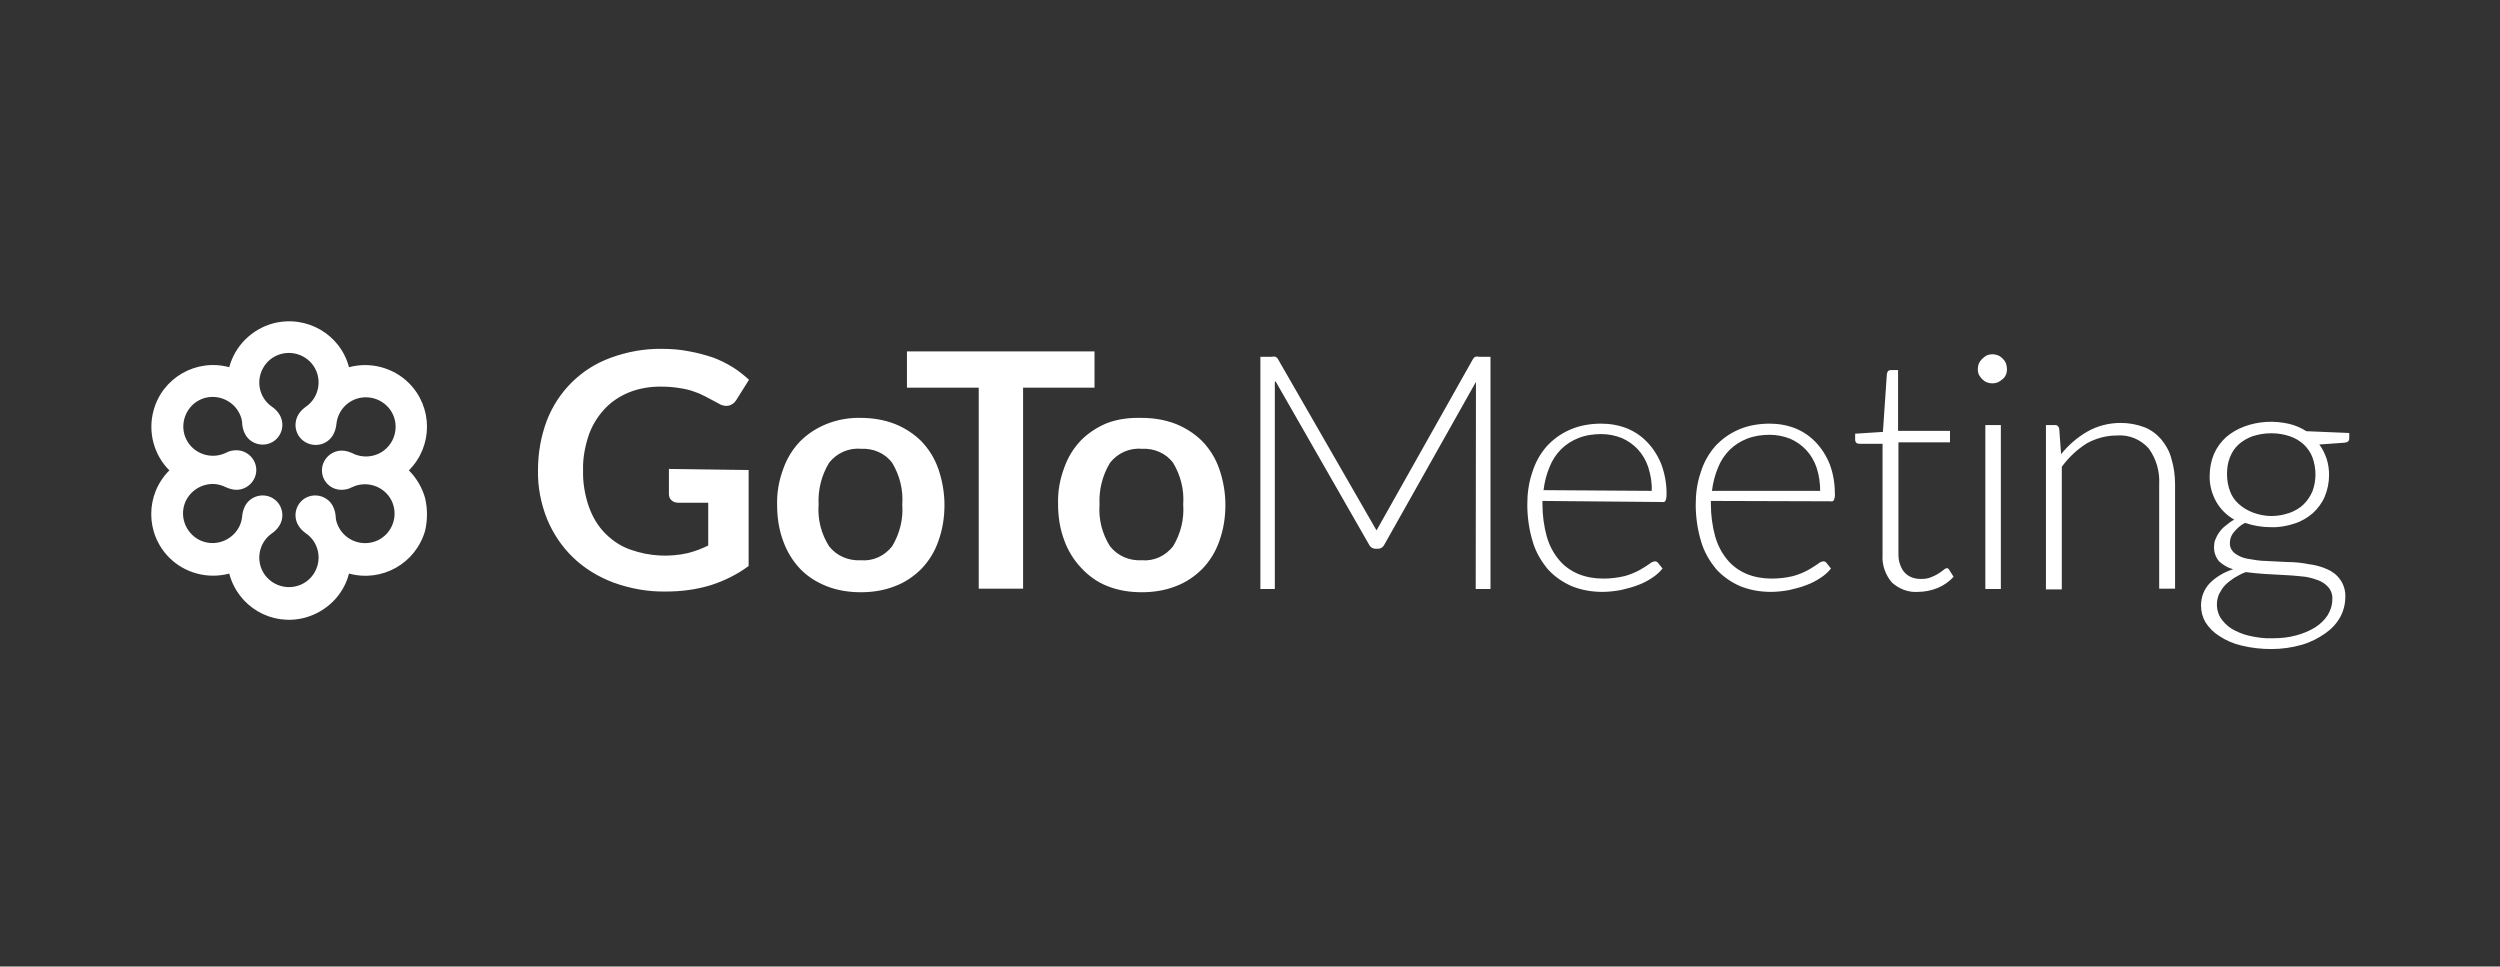
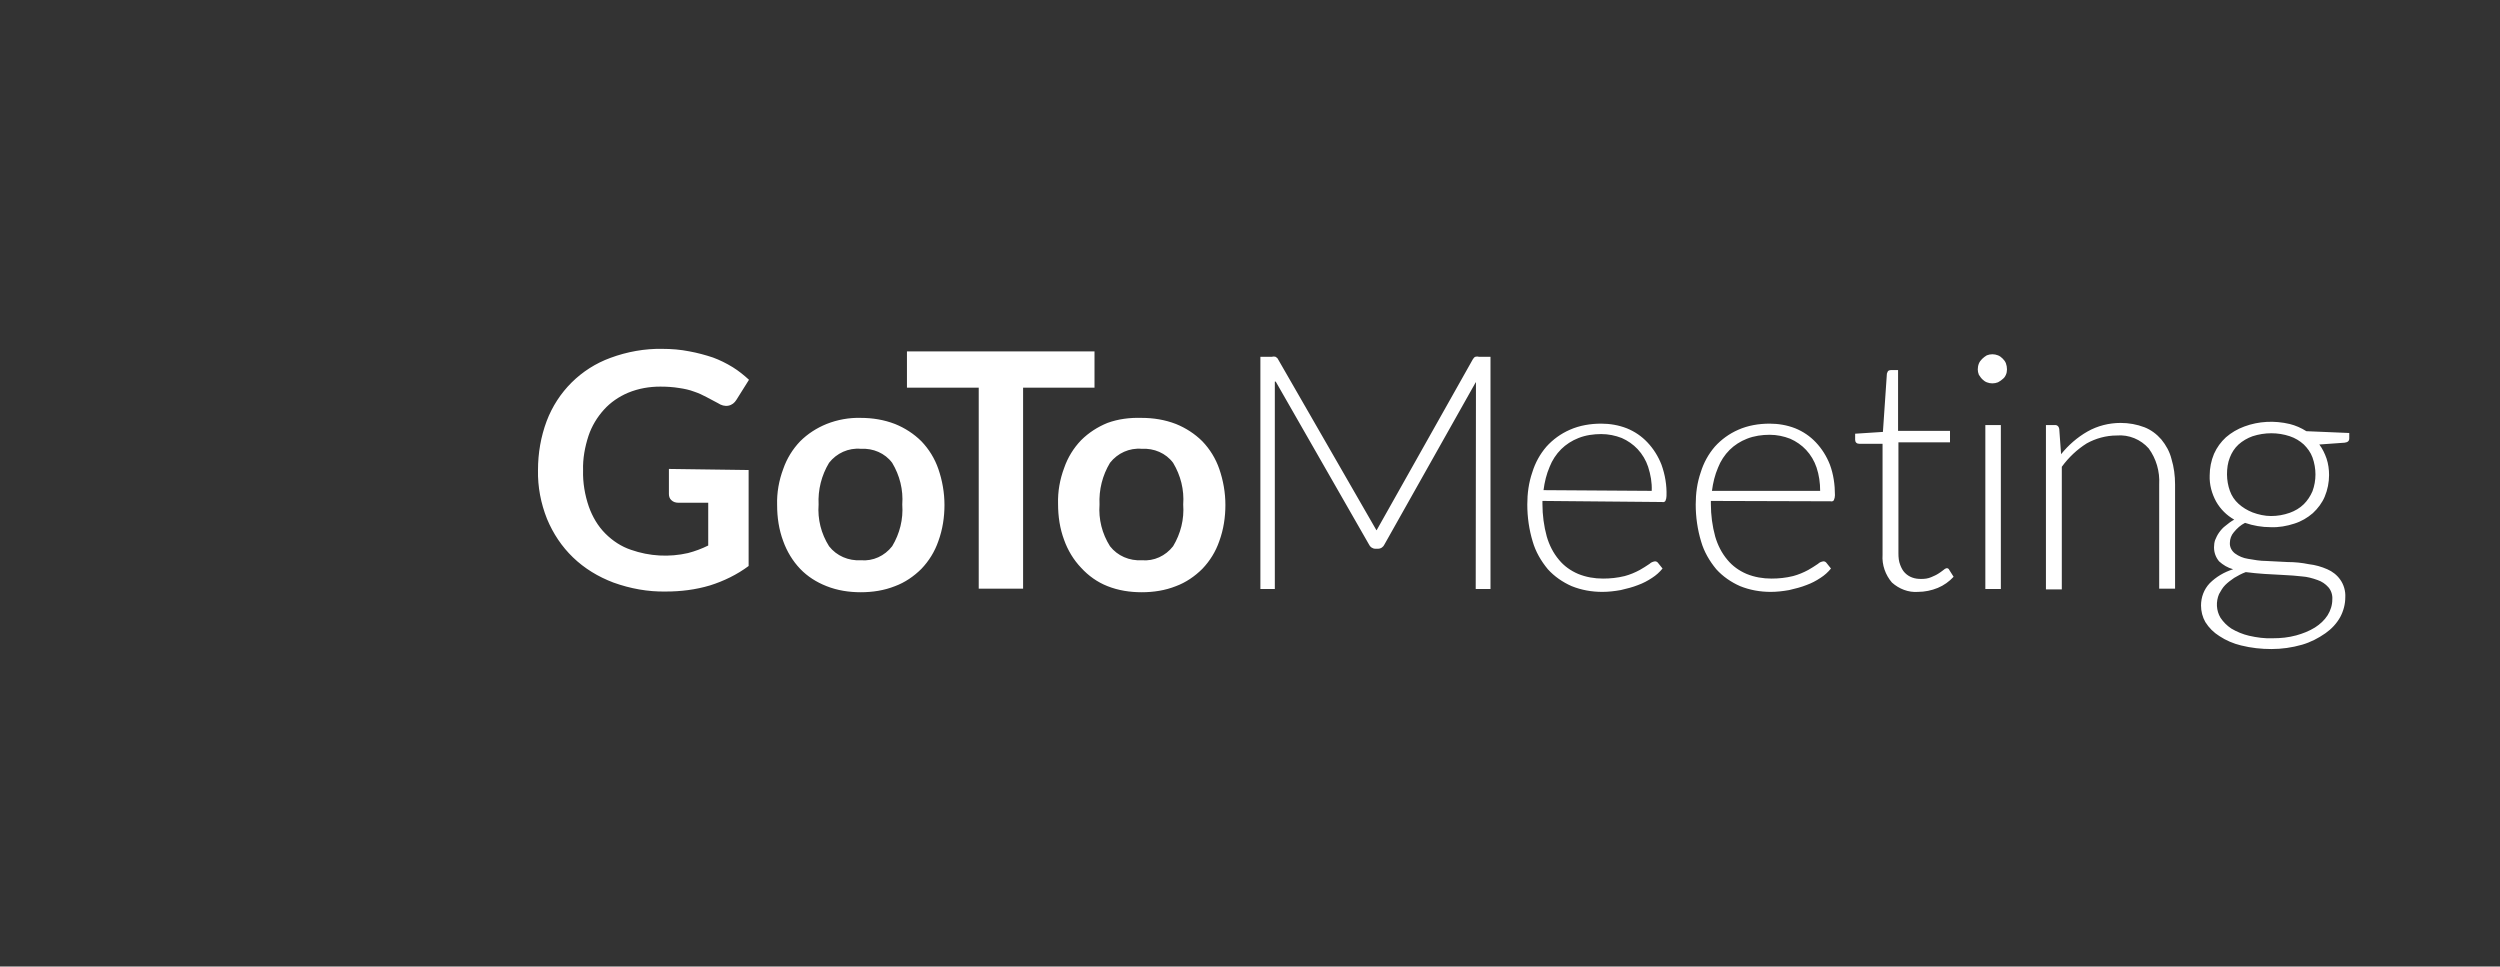
<svg xmlns="http://www.w3.org/2000/svg" width="269" height="104" viewBox="0 0 269 104" fill="none">
  <rect x="0" y="0" width="269" height="104" fill="#333333" stroke="none" />
-   <path d="M45.74 53.592C45.429 52.47 44.808 51.425 43.993 50.613C46.594 48.021 46.594 43.805 43.993 41.214C42.325 39.55 39.841 38.893 37.551 39.512C36.62 35.953 32.972 33.864 29.401 34.792C27.112 35.411 25.288 37.191 24.667 39.512C21.096 38.545 17.448 40.672 16.517 44.192C15.896 46.474 16.556 48.95 18.224 50.613C15.624 53.205 15.624 57.421 18.224 60.013C19.893 61.676 22.377 62.334 24.667 61.715C25.598 65.273 29.207 67.401 32.778 66.472C35.106 65.853 36.969 64.035 37.551 61.715C41.083 62.682 44.731 60.632 45.74 57.112C46.011 55.951 46.011 54.752 45.74 53.592ZM36.736 52.702C37.124 52.702 37.512 52.625 37.862 52.431C39.453 51.658 41.354 52.315 42.131 53.862C42.907 55.448 42.247 57.344 40.695 58.117C39.104 58.891 37.202 58.233 36.426 56.686C36.232 56.299 36.115 55.912 36.115 55.487C36.076 55.1 35.96 54.713 35.766 54.365C35.184 53.359 33.864 53.011 32.855 53.592C31.846 54.172 31.497 55.487 32.079 56.493C32.273 56.841 32.545 57.112 32.855 57.344C34.33 58.311 34.718 60.283 33.748 61.753C32.778 63.223 30.799 63.61 29.324 62.643C27.849 61.676 27.461 59.703 28.431 58.233C28.664 57.885 28.974 57.576 29.324 57.344C29.634 57.112 29.906 56.841 30.1 56.493C30.682 55.487 30.333 54.172 29.324 53.592C28.315 53.011 26.995 53.359 26.413 54.365C26.219 54.713 26.103 55.1 26.064 55.487C25.947 57.228 24.395 58.543 22.649 58.427C20.902 58.311 19.583 56.763 19.699 55.023C19.816 53.282 21.368 51.967 23.114 52.083C23.541 52.122 23.929 52.238 24.317 52.431C24.667 52.586 25.055 52.702 25.443 52.702C26.607 52.702 27.577 51.735 27.577 50.575C27.577 49.414 26.607 48.447 25.443 48.447C25.055 48.447 24.667 48.524 24.317 48.718C22.726 49.491 20.825 48.834 20.049 47.286C19.272 45.739 19.932 43.805 21.485 43.032C23.037 42.258 24.977 42.916 25.753 44.463C25.947 44.85 26.064 45.236 26.064 45.662C26.103 46.049 26.219 46.435 26.413 46.784C26.995 47.789 28.315 48.138 29.324 47.557C30.333 46.977 30.682 45.662 30.1 44.656C29.906 44.308 29.634 44.037 29.324 43.805C27.849 42.838 27.461 40.865 28.431 39.395C29.401 37.926 31.381 37.539 32.855 38.506C34.33 39.473 34.718 41.446 33.748 42.916C33.515 43.264 33.205 43.573 32.855 43.805C32.545 44.037 32.273 44.308 32.079 44.656C31.497 45.701 31.846 47.016 32.894 47.596C33.942 48.176 35.261 47.828 35.844 46.784C36.038 46.435 36.154 46.049 36.193 45.662C36.348 43.921 37.862 42.606 39.647 42.761C41.393 42.916 42.713 44.424 42.557 46.203C42.402 47.944 40.889 49.259 39.104 49.105C38.677 49.066 38.25 48.95 37.9 48.756C37.551 48.602 37.163 48.486 36.775 48.486C35.611 48.486 34.641 49.453 34.641 50.613C34.641 51.774 35.572 52.702 36.736 52.702Z" fill="white" />
  <path fill-rule="evenodd" clip-rule="evenodd" d="M80.552 50.574V60.901C79.31 61.83 77.874 62.526 76.399 62.99C74.847 63.455 73.256 63.648 71.665 63.648C69.724 63.687 67.823 63.338 65.999 62.681C64.369 62.062 62.894 61.172 61.652 59.973C60.449 58.813 59.518 57.42 58.858 55.834C58.198 54.171 57.849 52.392 57.888 50.574C57.888 48.756 58.198 46.976 58.819 45.313C60.022 42.141 62.506 39.666 65.688 38.505C67.473 37.847 69.375 37.499 71.277 37.538C72.247 37.538 73.217 37.615 74.187 37.809C75.041 37.964 75.895 38.196 76.71 38.466C77.447 38.737 78.146 39.085 78.844 39.511C79.465 39.898 80.047 40.362 80.591 40.865L79.232 43.031C79.038 43.34 78.767 43.572 78.379 43.65C77.99 43.727 77.602 43.611 77.253 43.379L76.011 42.721C75.584 42.489 75.157 42.296 74.692 42.141C74.187 41.948 73.644 41.832 73.101 41.754C72.402 41.638 71.742 41.6 71.044 41.6C69.879 41.6 68.715 41.793 67.59 42.257C66.581 42.683 65.688 43.301 64.99 44.075C64.252 44.888 63.67 45.855 63.321 46.899C62.933 48.098 62.7 49.336 62.739 50.612C62.7 51.928 62.933 53.281 63.36 54.519C63.748 55.602 64.33 56.608 65.145 57.42C65.921 58.194 66.853 58.813 67.9 59.161C69.879 59.857 72.014 59.973 74.032 59.509C74.769 59.316 75.507 59.045 76.205 58.697V54.094H72.984C72.713 54.094 72.441 54.016 72.247 53.823C72.053 53.668 71.975 53.397 71.975 53.165V50.458L80.552 50.574ZM92.621 44.965C93.863 44.965 95.105 45.158 96.308 45.623C97.356 46.048 98.326 46.667 99.141 47.479C99.956 48.33 100.577 49.336 100.965 50.458C101.392 51.695 101.625 53.011 101.625 54.326C101.625 55.641 101.431 56.956 100.965 58.233C100.577 59.354 99.956 60.36 99.141 61.211C98.326 62.023 97.356 62.681 96.308 63.068C95.144 63.532 93.902 63.725 92.621 63.725C91.341 63.725 90.099 63.532 88.934 63.068C87.848 62.642 86.878 62.023 86.101 61.211C85.287 60.36 84.665 59.316 84.277 58.233C83.812 56.995 83.618 55.679 83.618 54.326C83.579 53.011 83.812 51.695 84.277 50.458C84.665 49.336 85.287 48.33 86.101 47.479C86.916 46.667 87.887 46.048 88.934 45.623C90.099 45.158 91.379 44.926 92.621 44.965ZM92.621 60.283C93.941 60.399 95.183 59.819 95.998 58.774C96.813 57.42 97.201 55.873 97.084 54.287C97.201 52.701 96.813 51.154 95.998 49.8C95.222 48.756 93.941 48.214 92.621 48.291C91.302 48.175 90.021 48.756 89.206 49.8C88.391 51.154 88.003 52.701 88.081 54.287C87.964 55.873 88.352 57.42 89.206 58.774C90.021 59.819 91.302 60.36 92.621 60.283ZM122.85 44.965C124.092 44.965 125.334 45.158 126.537 45.623C127.584 46.048 128.554 46.667 129.369 47.479C130.185 48.33 130.806 49.336 131.194 50.458C131.621 51.696 131.853 53.011 131.853 54.326C131.853 55.641 131.66 56.956 131.194 58.233C130.806 59.355 130.185 60.36 129.369 61.211C128.554 62.023 127.584 62.681 126.537 63.068C125.373 63.532 124.131 63.725 122.85 63.725C121.569 63.725 120.327 63.532 119.163 63.068C118.077 62.642 117.106 61.946 116.331 61.095C115.515 60.244 114.894 59.2 114.506 58.117C114.04 56.879 113.847 55.564 113.847 54.21C113.808 52.895 114.04 51.58 114.506 50.342C114.894 49.22 115.515 48.214 116.331 47.363C117.146 46.551 118.116 45.932 119.163 45.507C120.327 45.081 121.569 44.926 122.85 44.965ZM122.85 60.283C124.169 60.399 125.411 59.819 126.226 58.774C127.041 57.42 127.43 55.873 127.313 54.287C127.43 52.701 127.041 51.154 126.226 49.8C125.45 48.756 124.169 48.214 122.85 48.292C121.531 48.176 120.25 48.756 119.435 49.8C118.62 51.154 118.232 52.701 118.309 54.287C118.193 55.873 118.581 57.42 119.435 58.774C120.25 59.819 121.531 60.36 122.85 60.283ZM160.377 38.389V63.377H158.787L158.813 41.136H158.787L148.968 58.581C148.851 58.852 148.58 59.045 148.27 59.045H147.998C147.688 59.045 147.416 58.852 147.3 58.581L137.267 41.058H137.171V52.218V63.377H135.618V38.389H136.86C136.976 38.351 137.132 38.351 137.248 38.389C137.364 38.467 137.48 38.544 137.52 38.66L148.102 57.052C148.108 57.061 148.121 57.061 148.126 57.052L158.476 38.66C158.554 38.544 158.631 38.428 158.748 38.389C158.864 38.351 159.019 38.351 159.135 38.389H160.377ZM165.967 53.9V54.249C165.967 55.409 166.122 56.608 166.432 57.73C166.703 58.658 167.13 59.509 167.752 60.244C168.295 60.902 168.994 61.405 169.809 61.753C170.662 62.101 171.555 62.255 172.486 62.255C173.263 62.255 174.039 62.178 174.814 61.985C175.397 61.83 175.94 61.598 176.444 61.327C176.794 61.134 177.143 60.902 177.493 60.67V60.67C177.648 60.515 177.842 60.438 178.074 60.399C178.229 60.399 178.346 60.476 178.424 60.592L178.89 61.172C178.579 61.559 178.191 61.907 177.764 62.178C177.298 62.488 176.794 62.758 176.251 62.952C175.668 63.184 175.048 63.339 174.387 63.493C173.728 63.609 173.068 63.687 172.409 63.687C171.283 63.687 170.157 63.493 169.11 63.068C168.14 62.642 167.247 62.023 166.548 61.25C165.811 60.36 165.229 59.355 164.918 58.271C164.53 56.995 164.337 55.641 164.337 54.287C164.337 53.088 164.491 51.928 164.88 50.806C165.19 49.8 165.695 48.872 166.394 48.06C167.092 47.286 167.945 46.667 168.916 46.242C169.964 45.777 171.128 45.584 172.292 45.584C173.224 45.584 174.155 45.739 175.048 46.087C175.901 46.435 176.639 46.938 177.259 47.595C177.92 48.292 178.424 49.104 178.773 49.994C179.162 51.077 179.355 52.199 179.316 53.359C179.316 53.552 179.278 53.707 179.2 53.9C179.123 54.017 178.967 54.055 178.851 54.017L165.967 53.9ZM177.725 52.817C177.764 51.928 177.609 51.077 177.337 50.226C177.105 49.529 176.716 48.872 176.212 48.33C175.746 47.828 175.125 47.402 174.504 47.131C173.806 46.86 173.068 46.706 172.292 46.706C171.478 46.706 170.623 46.822 169.847 47.131C169.149 47.402 168.488 47.828 167.984 48.33C167.441 48.872 167.014 49.529 166.742 50.226C166.394 51.038 166.199 51.85 166.083 52.74L177.725 52.817ZM184.09 53.9V54.249C184.09 55.409 184.245 56.608 184.555 57.73C184.827 58.658 185.254 59.509 185.875 60.244C186.419 60.902 187.117 61.405 187.932 61.753C188.785 62.101 189.678 62.255 190.61 62.255C191.385 62.255 192.162 62.178 192.938 61.985C193.52 61.83 194.064 61.598 194.568 61.327C194.918 61.134 195.267 60.902 195.615 60.67L195.616 60.67C195.771 60.515 195.965 60.438 196.198 60.399C196.353 60.399 196.469 60.476 196.548 60.592L197.013 61.172C196.703 61.559 196.315 61.907 195.888 62.178C195.422 62.488 194.918 62.758 194.374 62.952C193.792 63.184 193.171 63.339 192.511 63.493C191.851 63.609 191.192 63.687 190.532 63.687C189.407 63.687 188.281 63.493 187.234 63.068C186.263 62.642 185.37 62.023 184.672 61.25C183.935 60.36 183.352 59.355 183.042 58.271C182.654 56.995 182.459 55.641 182.459 54.287C182.459 53.088 182.615 51.928 183.004 50.806C183.313 49.8 183.819 48.872 184.516 48.06C185.215 47.286 186.069 46.667 187.039 46.242C188.087 45.777 189.251 45.584 190.415 45.584C191.347 45.584 192.278 45.739 193.171 46.087C194.025 46.435 194.762 46.938 195.383 47.595C196.042 48.292 196.548 49.104 196.896 49.994C197.284 51.038 197.44 52.16 197.44 53.282C197.44 53.475 197.402 53.63 197.323 53.823C197.246 53.939 197.091 53.978 196.975 53.939L184.09 53.9ZM195.849 52.817C195.849 51.966 195.733 51.115 195.461 50.303C195.227 49.607 194.84 48.949 194.335 48.408C193.869 47.905 193.249 47.479 192.627 47.209C191.929 46.938 191.192 46.783 190.415 46.783C189.6 46.783 188.747 46.899 187.97 47.209C187.272 47.479 186.612 47.905 186.108 48.408C185.565 48.949 185.138 49.607 184.866 50.303C184.517 51.115 184.323 51.928 184.206 52.817H195.849ZM206.366 63.687C205.357 63.764 204.348 63.377 203.572 62.681C202.873 61.869 202.486 60.786 202.563 59.703V47.75H200.04C199.924 47.75 199.807 47.711 199.73 47.634C199.652 47.557 199.613 47.441 199.613 47.325V46.667L202.602 46.474L203.029 40.207C203.067 40.091 203.106 40.014 203.145 39.937C203.222 39.859 203.339 39.82 203.455 39.82H204.232V46.358H209.82V47.595H204.271V59.548C204.271 59.973 204.309 60.399 204.464 60.786C204.58 61.095 204.736 61.405 204.968 61.637C205.202 61.869 205.434 62.023 205.745 62.14C206.056 62.256 206.366 62.294 206.715 62.294C207.103 62.294 207.452 62.255 207.802 62.101C208.074 61.985 208.345 61.869 208.578 61.714C208.734 61.62 208.891 61.501 209.028 61.398C209.06 61.373 209.092 61.35 209.121 61.327C209.199 61.25 209.316 61.172 209.471 61.134C209.587 61.134 209.704 61.211 209.743 61.327L210.208 62.062C209.743 62.565 209.16 62.991 208.501 63.261C207.84 63.532 207.103 63.687 206.366 63.687ZM215.951 39.743C215.951 39.937 215.913 40.169 215.835 40.323C215.758 40.517 215.641 40.672 215.486 40.787C215.357 40.916 215.229 40.991 215.078 41.079C215.047 41.097 215.014 41.116 214.981 41.136C214.593 41.29 214.166 41.29 213.778 41.136C213.585 41.058 213.429 40.942 213.274 40.787C213.17 40.684 213.101 40.581 213.033 40.478C212.998 40.426 212.963 40.375 212.924 40.323C212.847 40.13 212.808 39.937 212.808 39.743C212.808 39.55 212.847 39.318 212.924 39.124C213.002 38.931 213.119 38.776 213.274 38.621C213.429 38.467 213.585 38.351 213.778 38.234C214.166 38.08 214.593 38.08 214.981 38.234C215.175 38.312 215.331 38.428 215.486 38.583C215.641 38.737 215.758 38.892 215.835 39.086C215.913 39.318 215.951 39.511 215.951 39.743ZM215.292 45.739V63.377H213.623V45.739H215.292ZM221.773 48.872C222.549 47.905 223.519 47.054 224.606 46.435C225.692 45.816 226.934 45.507 228.176 45.507C229.069 45.507 229.923 45.661 230.738 45.971C231.436 46.242 232.057 46.706 232.561 47.286C233.067 47.905 233.454 48.601 233.648 49.375C233.92 50.264 234.037 51.193 234.037 52.121V63.339H232.329V52.121C232.406 50.729 232.018 49.375 231.203 48.253C230.349 47.286 229.069 46.744 227.749 46.86C226.624 46.86 225.499 47.17 224.528 47.711C223.48 48.369 222.588 49.22 221.85 50.226V63.416H220.143V45.739H221.074C221.346 45.7 221.54 45.893 221.579 46.164V46.203L221.773 48.872ZM252.781 46.59V47.17C252.781 47.441 252.626 47.595 252.277 47.634L249.559 47.828C249.909 48.292 250.142 48.794 250.336 49.336C250.53 49.916 250.608 50.535 250.608 51.115C250.608 51.889 250.452 52.701 250.142 53.436C249.87 54.094 249.404 54.713 248.861 55.216C248.279 55.718 247.62 56.105 246.882 56.337C246.067 56.608 245.174 56.763 244.321 56.724C243.389 56.724 242.458 56.569 241.566 56.26C241.099 56.492 240.712 56.84 240.362 57.266C240.09 57.575 239.936 58.001 239.936 58.387C239.897 58.852 240.129 59.277 240.479 59.548C240.905 59.857 241.371 60.051 241.875 60.128C242.536 60.244 243.195 60.36 243.855 60.36L246.144 60.476C246.921 60.476 247.697 60.554 248.435 60.708C249.132 60.786 249.793 60.979 250.413 61.25C250.957 61.482 251.462 61.869 251.811 62.372C252.199 62.913 252.393 63.609 252.354 64.267C252.354 65.002 252.16 65.737 251.811 66.394C251.423 67.091 250.879 67.671 250.22 68.135C249.443 68.677 248.628 69.102 247.697 69.373C246.61 69.682 245.524 69.837 244.398 69.837C243.312 69.837 242.225 69.721 241.139 69.45C240.324 69.257 239.509 68.909 238.81 68.445C238.189 68.058 237.684 67.555 237.296 66.936C236.986 66.394 236.83 65.776 236.83 65.157C236.83 64.267 237.141 63.416 237.762 62.758C238.46 62.062 239.314 61.559 240.285 61.25C239.702 61.095 239.198 60.786 238.771 60.399C238.422 59.973 238.228 59.471 238.228 58.89C238.228 58.62 238.267 58.349 238.344 58.117C238.46 57.846 238.577 57.575 238.771 57.304C238.965 57.034 239.198 56.763 239.47 56.569C239.741 56.337 240.052 56.105 240.401 55.912C239.586 55.448 238.926 54.79 238.46 53.978C237.995 53.127 237.723 52.16 237.762 51.154C237.762 50.38 237.917 49.568 238.228 48.833C238.538 48.137 238.965 47.557 239.509 47.054C240.09 46.551 240.751 46.164 241.487 45.893C243.04 45.313 244.747 45.236 246.378 45.623C246.998 45.777 247.62 46.048 248.163 46.396L252.781 46.59ZM250.957 64.499C250.996 64.035 250.84 63.532 250.53 63.184C250.22 62.836 249.831 62.565 249.366 62.41C248.823 62.217 248.279 62.062 247.697 62.023C247.076 61.946 246.416 61.907 245.717 61.869L243.622 61.753C242.962 61.714 242.302 61.637 241.643 61.559C241.216 61.714 240.789 61.946 240.401 62.178C240.052 62.41 239.702 62.681 239.431 62.952C239.159 63.223 238.965 63.571 238.771 63.919C238.422 64.731 238.46 65.698 238.926 66.472C239.237 66.936 239.625 67.323 240.09 67.632C240.672 67.98 241.332 68.251 241.993 68.406C242.846 68.599 243.7 68.715 244.554 68.677C245.408 68.677 246.223 68.599 247.076 68.367C247.774 68.174 248.473 67.903 249.094 67.516C249.638 67.168 250.103 66.743 250.452 66.201C250.763 65.698 250.957 65.118 250.957 64.499ZM244.359 55.525C245.058 55.525 245.717 55.409 246.378 55.177C246.921 54.983 247.464 54.674 247.891 54.249C248.279 53.862 248.589 53.398 248.823 52.856C249.25 51.696 249.25 50.419 248.823 49.22C248.628 48.678 248.279 48.214 247.891 47.828C247.464 47.441 246.959 47.131 246.378 46.938C245.097 46.512 243.7 46.512 242.38 46.938C241.837 47.131 241.294 47.441 240.867 47.828C240.44 48.214 240.129 48.717 239.936 49.22C239.702 49.8 239.625 50.419 239.625 51.038C239.625 51.657 239.741 52.276 239.936 52.817C240.129 53.359 240.44 53.823 240.867 54.21C241.294 54.597 241.798 54.906 242.38 55.138C243.001 55.37 243.7 55.525 244.359 55.525ZM110.085 41.716H117.769V37.809H97.588V41.716H105.311V63.339H110.085V41.716Z" fill="white" />
</svg>